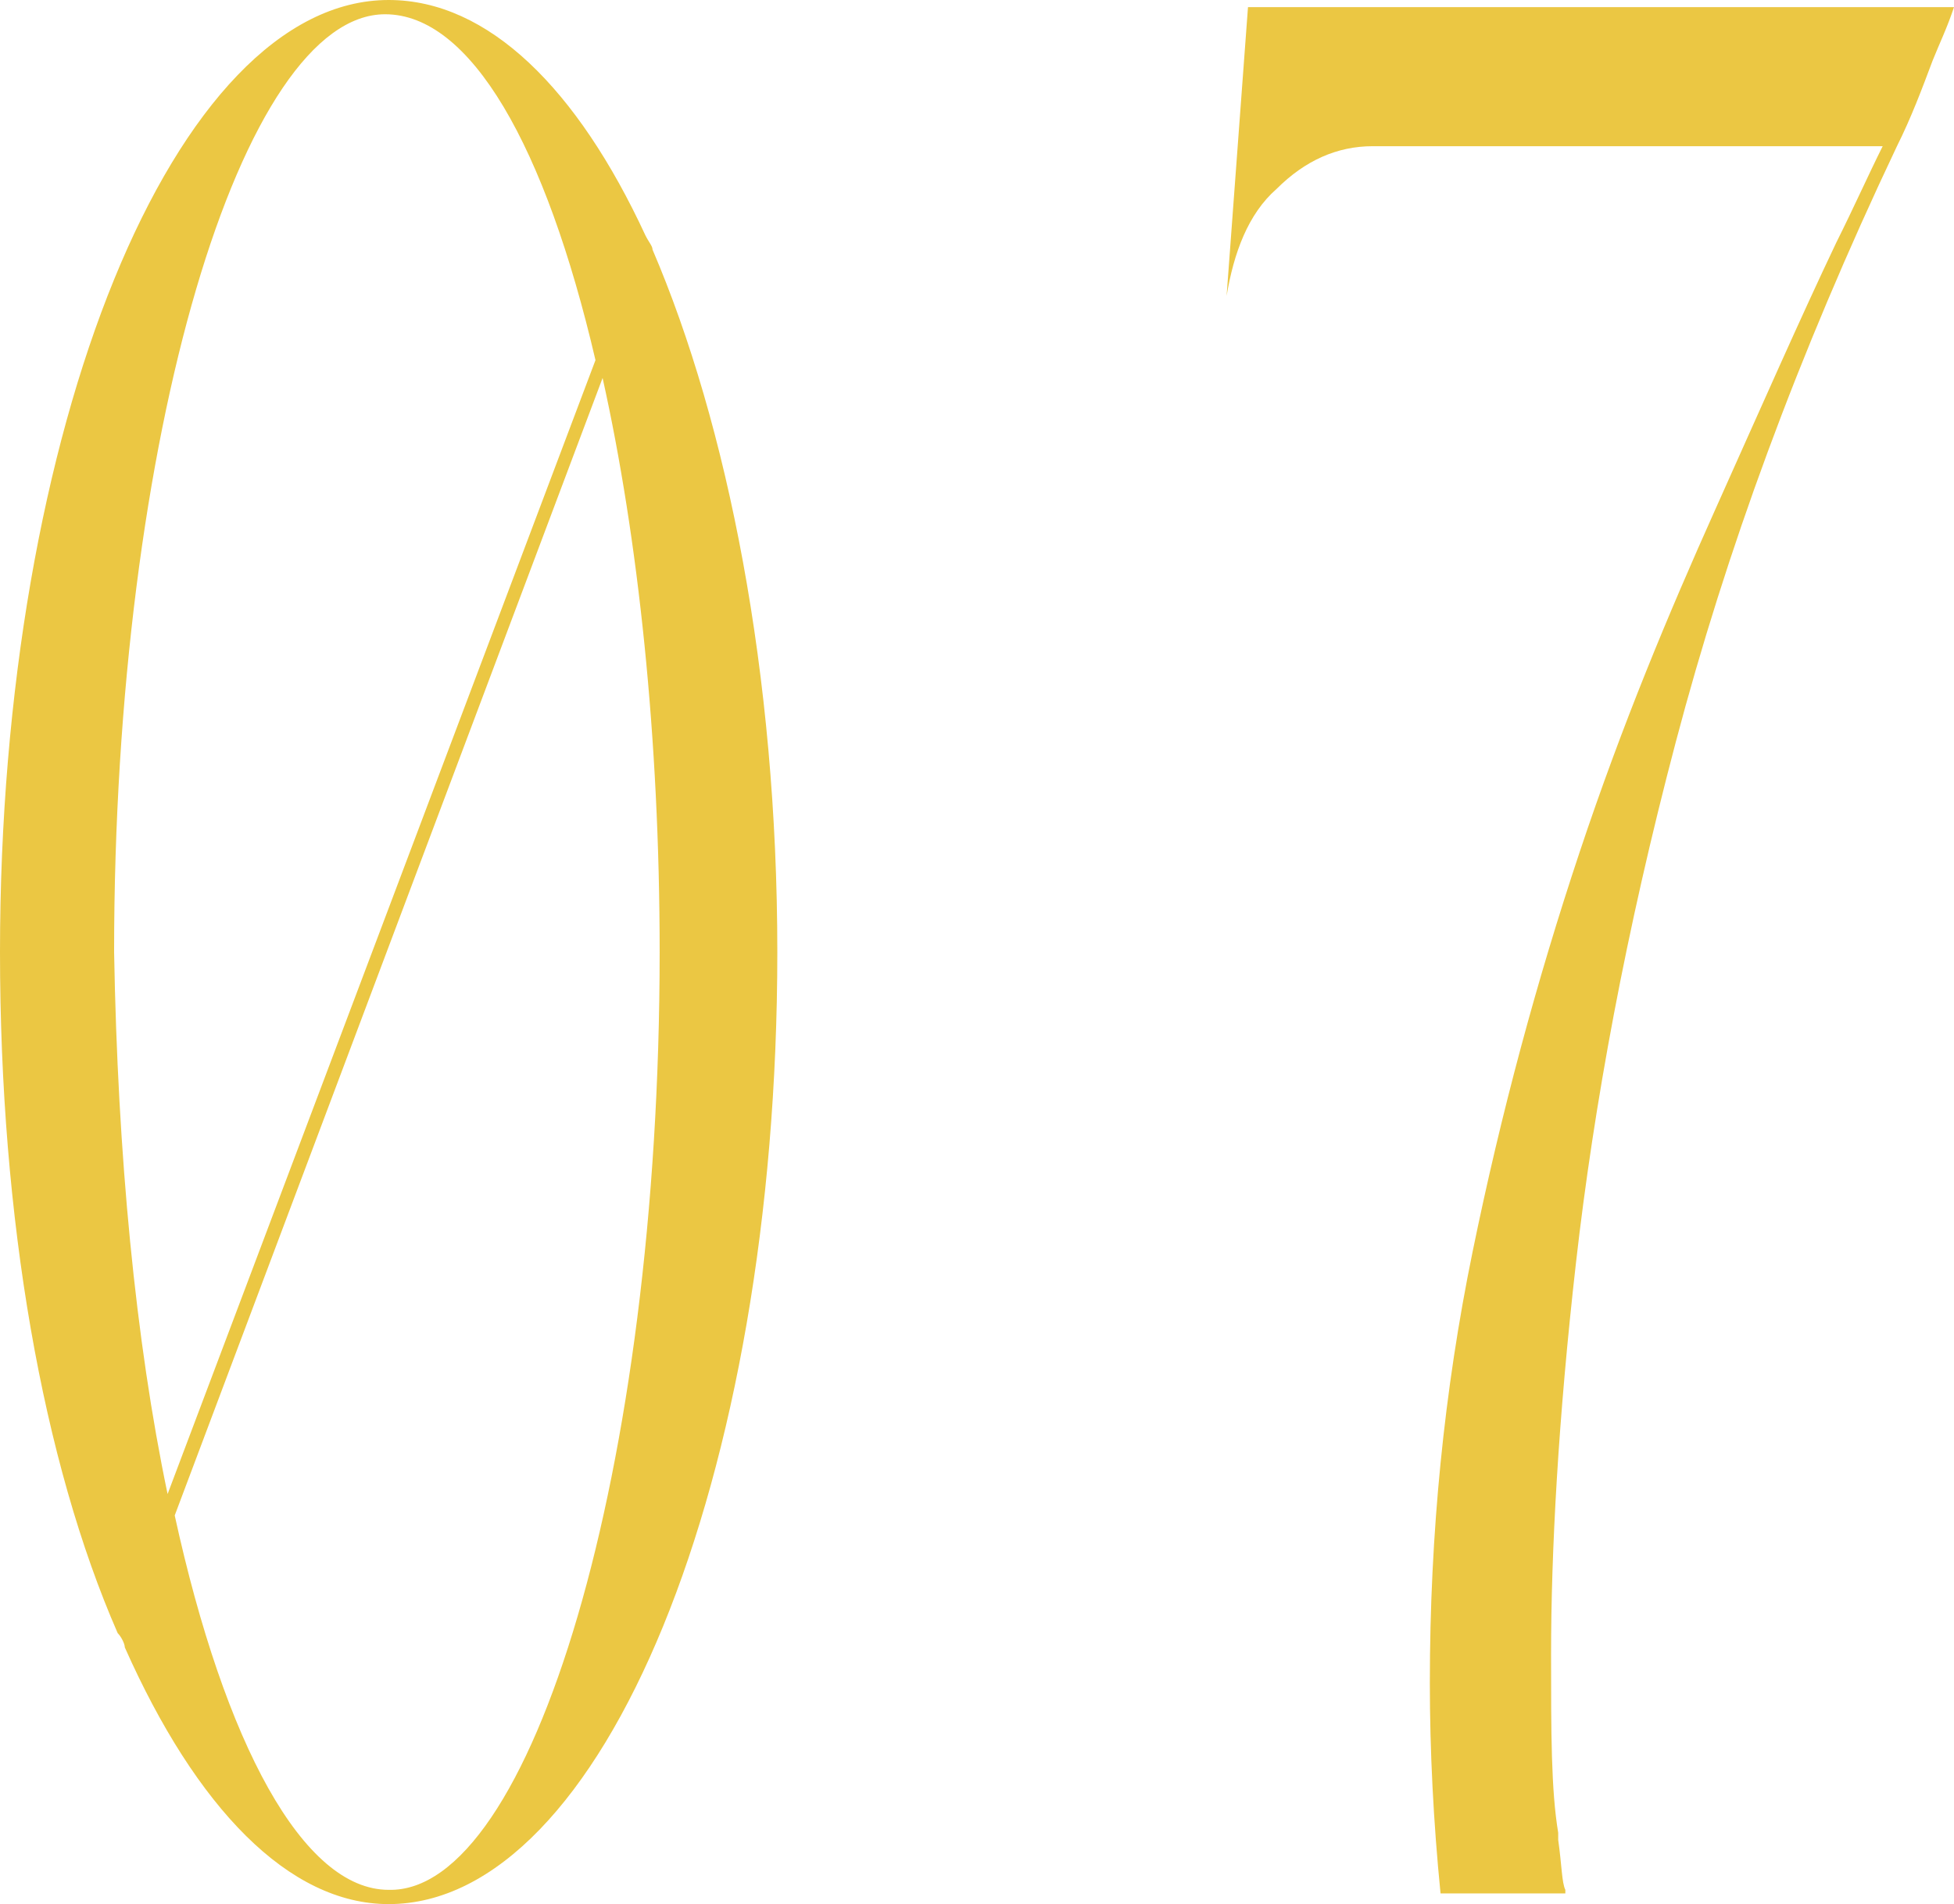
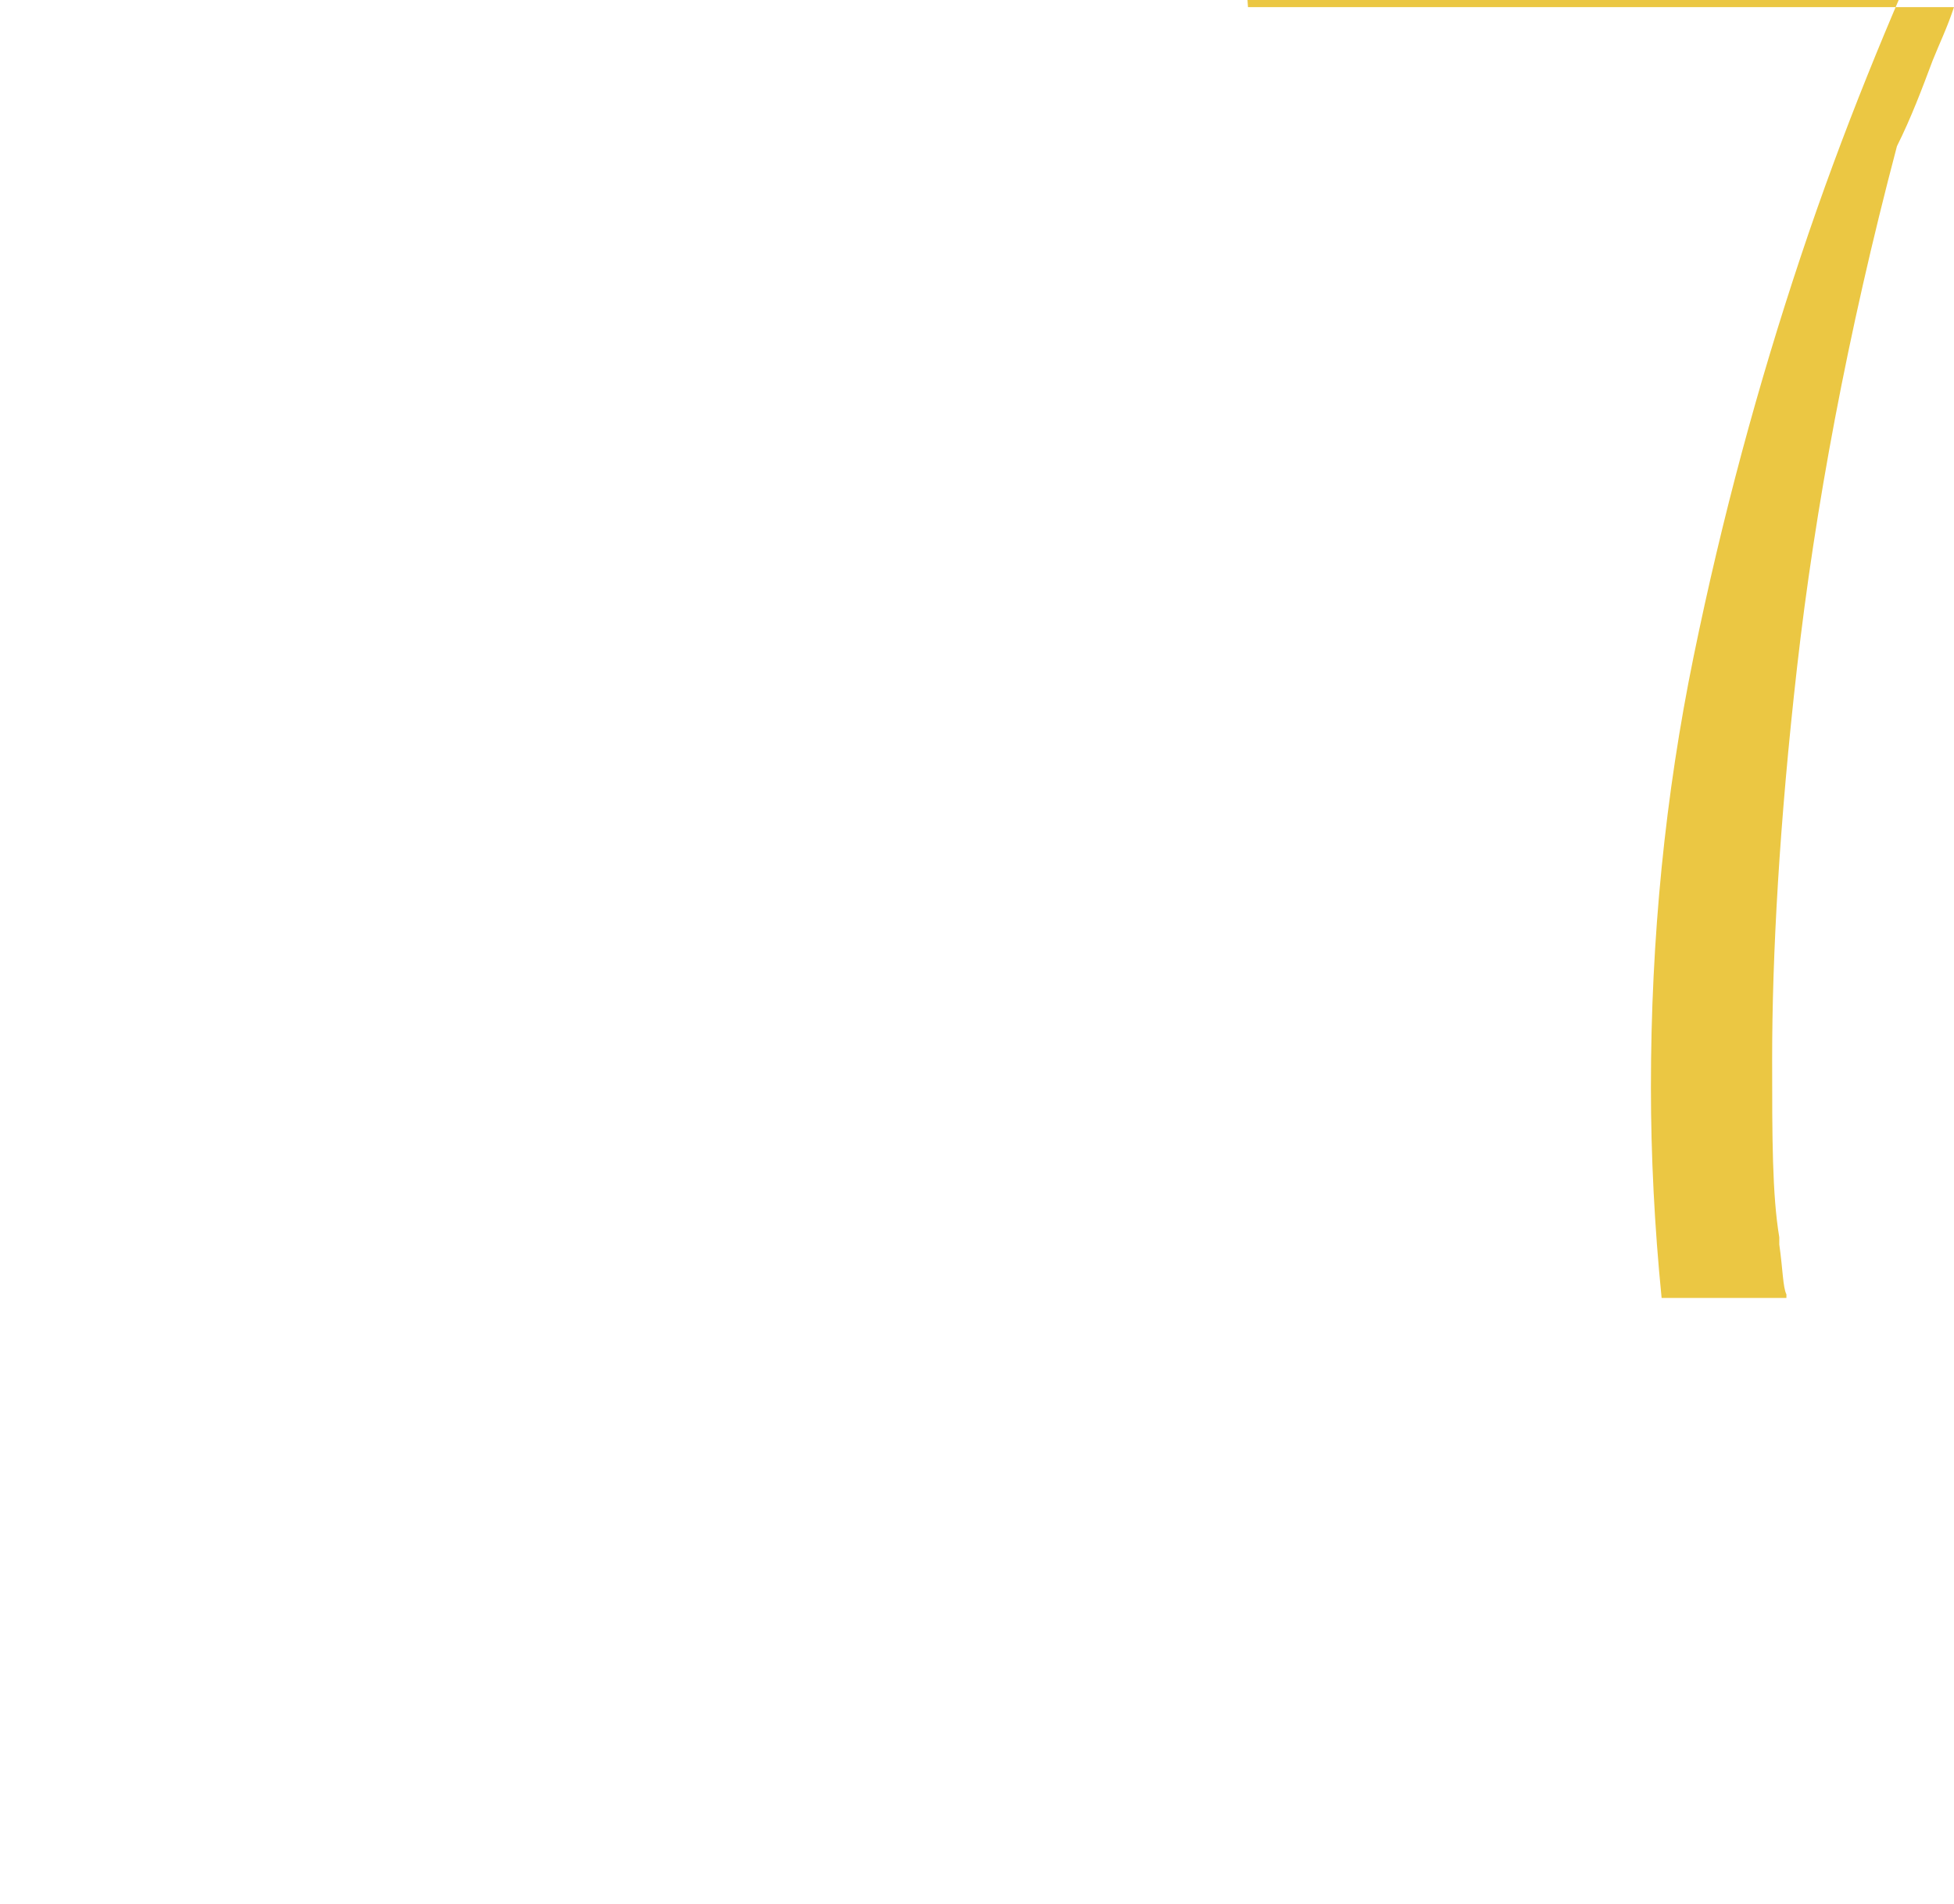
<svg xmlns="http://www.w3.org/2000/svg" version="1.1" id="_レイヤー_2" x="0px" y="0px" viewBox="0 0 54.8 53.4" style="enable-background:new 0 0 54.8 53.4;" xml:space="preserve">
  <style type="text/css">
	.st0{fill:#EBC743;}
</style>
  <g id="design">
-     <path class="st0" d="M21.8,26.7c0,14.8-4.9,26.7-10.9,26.7c-2.8,0-5.4-2.7-7.4-7.2c0-0.1-0.1-0.3-0.2-0.4C1.2,41,0,34.2,0,26.7   C0,12,4.9,0,10.9,0c2.8,0,5.3,2.5,7.2,6.6c0.1,0.2,0.2,0.3,0.2,0.4C20.4,11.9,21.8,18.9,21.8,26.7L21.8,26.7z M4.7,41.9l12-31.8   c-1.4-6-3.5-9.7-5.9-9.7c-4,0-7.6,11.8-7.6,26.3C3.3,32.4,3.8,37.6,4.7,41.9z M18.5,26.7c0-6-0.6-11.6-1.6-16.1l-12,31.9   c1.4,6.4,3.6,10.5,6,10.5C14.9,53.1,18.5,41.2,18.5,26.7z" />
-     <path class="st0" d="M35,0.2h19.8c-0.2,0.6-0.4,1-0.6,1.5c-0.3,0.8-0.6,1.6-1,2.4C50.4,10,48.4,15.5,47,20.8   c-1.4,5.3-2.3,10.2-2.8,14.6s-0.7,8.1-0.7,11c0,2.2,0,3.8,0.2,5v0.2c0.1,0.7,0.1,1.2,0.2,1.4v0.1h-3.5c-0.2-2-0.3-4-0.3-5.9   c0-4.2,0.4-8.2,1.2-12.1c0.8-3.9,1.8-7.6,3-11.2s2.5-6.7,3.8-9.6c1.3-2.9,2.4-5.4,3.4-7.5c0.5-1,0.9-1.9,1.3-2.7H38.5   c-1,0-1.9,0.4-2.7,1.2c-0.8,0.7-1.2,1.8-1.4,3L35,0.2L35,0.2z" />
+     <path class="st0" d="M35,0.2h19.8c-0.2,0.6-0.4,1-0.6,1.5c-0.3,0.8-0.6,1.6-1,2.4c-1.4,5.3-2.3,10.2-2.8,14.6s-0.7,8.1-0.7,11c0,2.2,0,3.8,0.2,5v0.2c0.1,0.7,0.1,1.2,0.2,1.4v0.1h-3.5c-0.2-2-0.3-4-0.3-5.9   c0-4.2,0.4-8.2,1.2-12.1c0.8-3.9,1.8-7.6,3-11.2s2.5-6.7,3.8-9.6c1.3-2.9,2.4-5.4,3.4-7.5c0.5-1,0.9-1.9,1.3-2.7H38.5   c-1,0-1.9,0.4-2.7,1.2c-0.8,0.7-1.2,1.8-1.4,3L35,0.2L35,0.2z" />
  </g>
</svg>